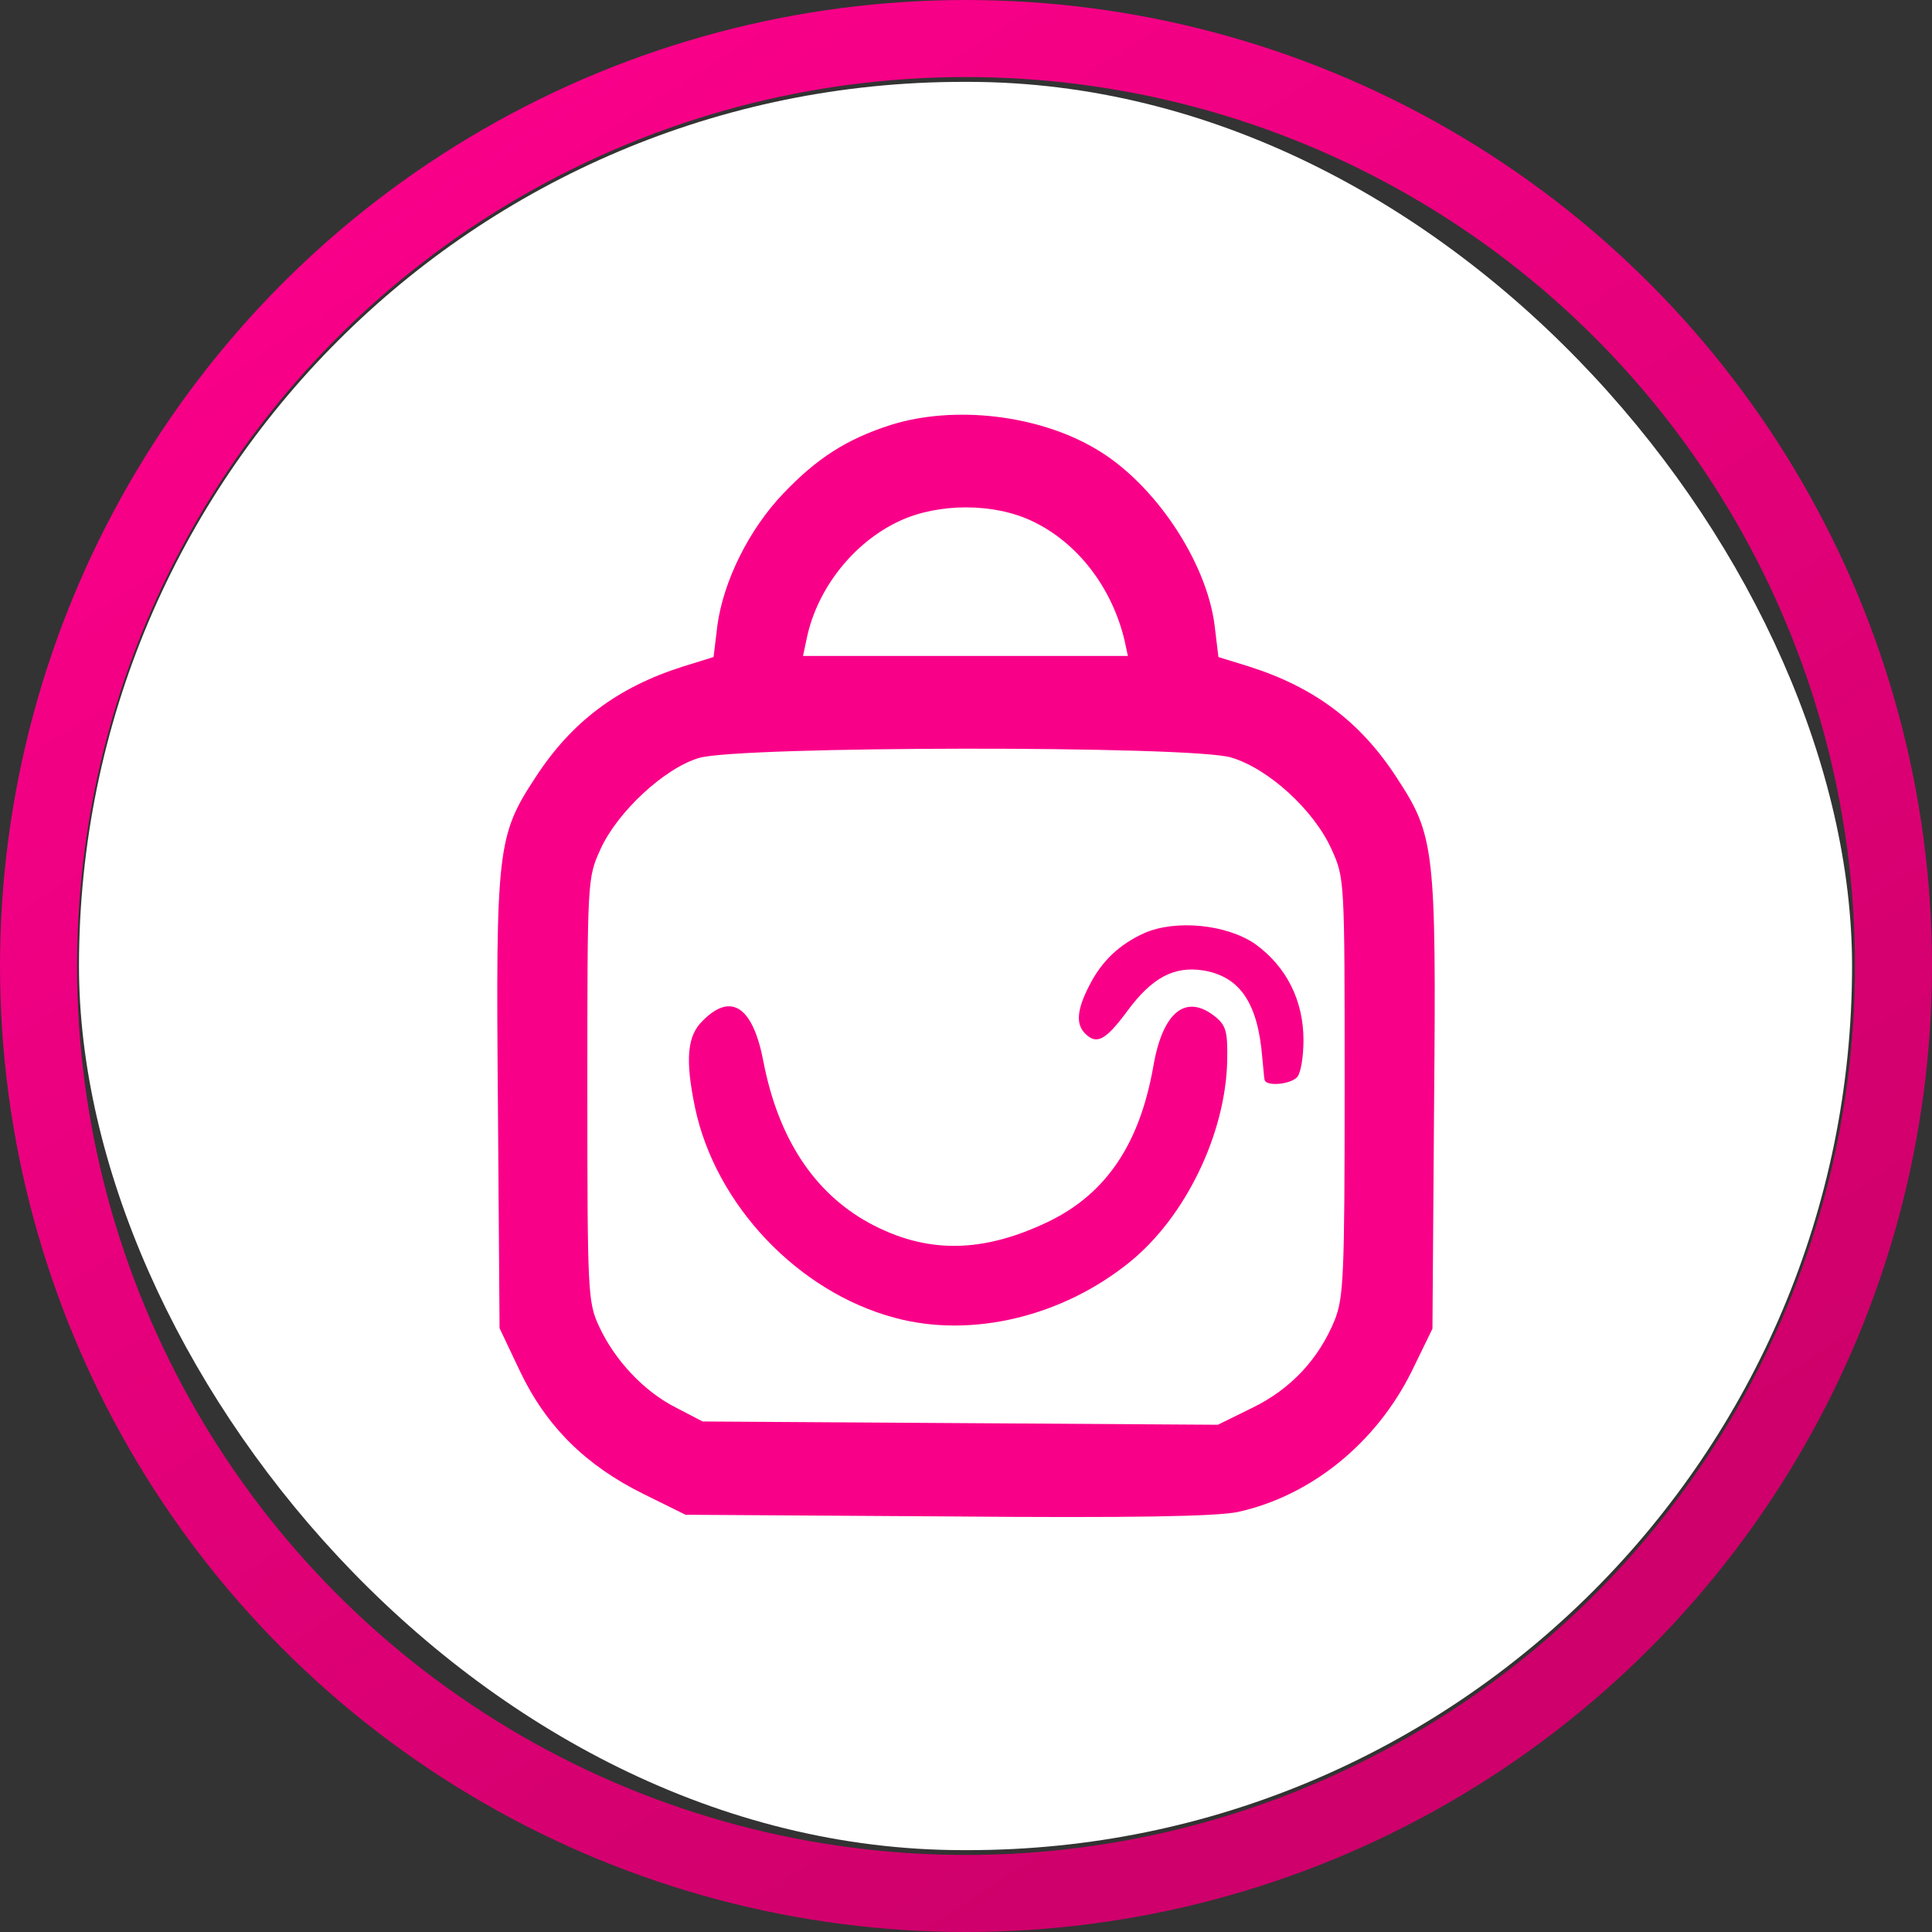
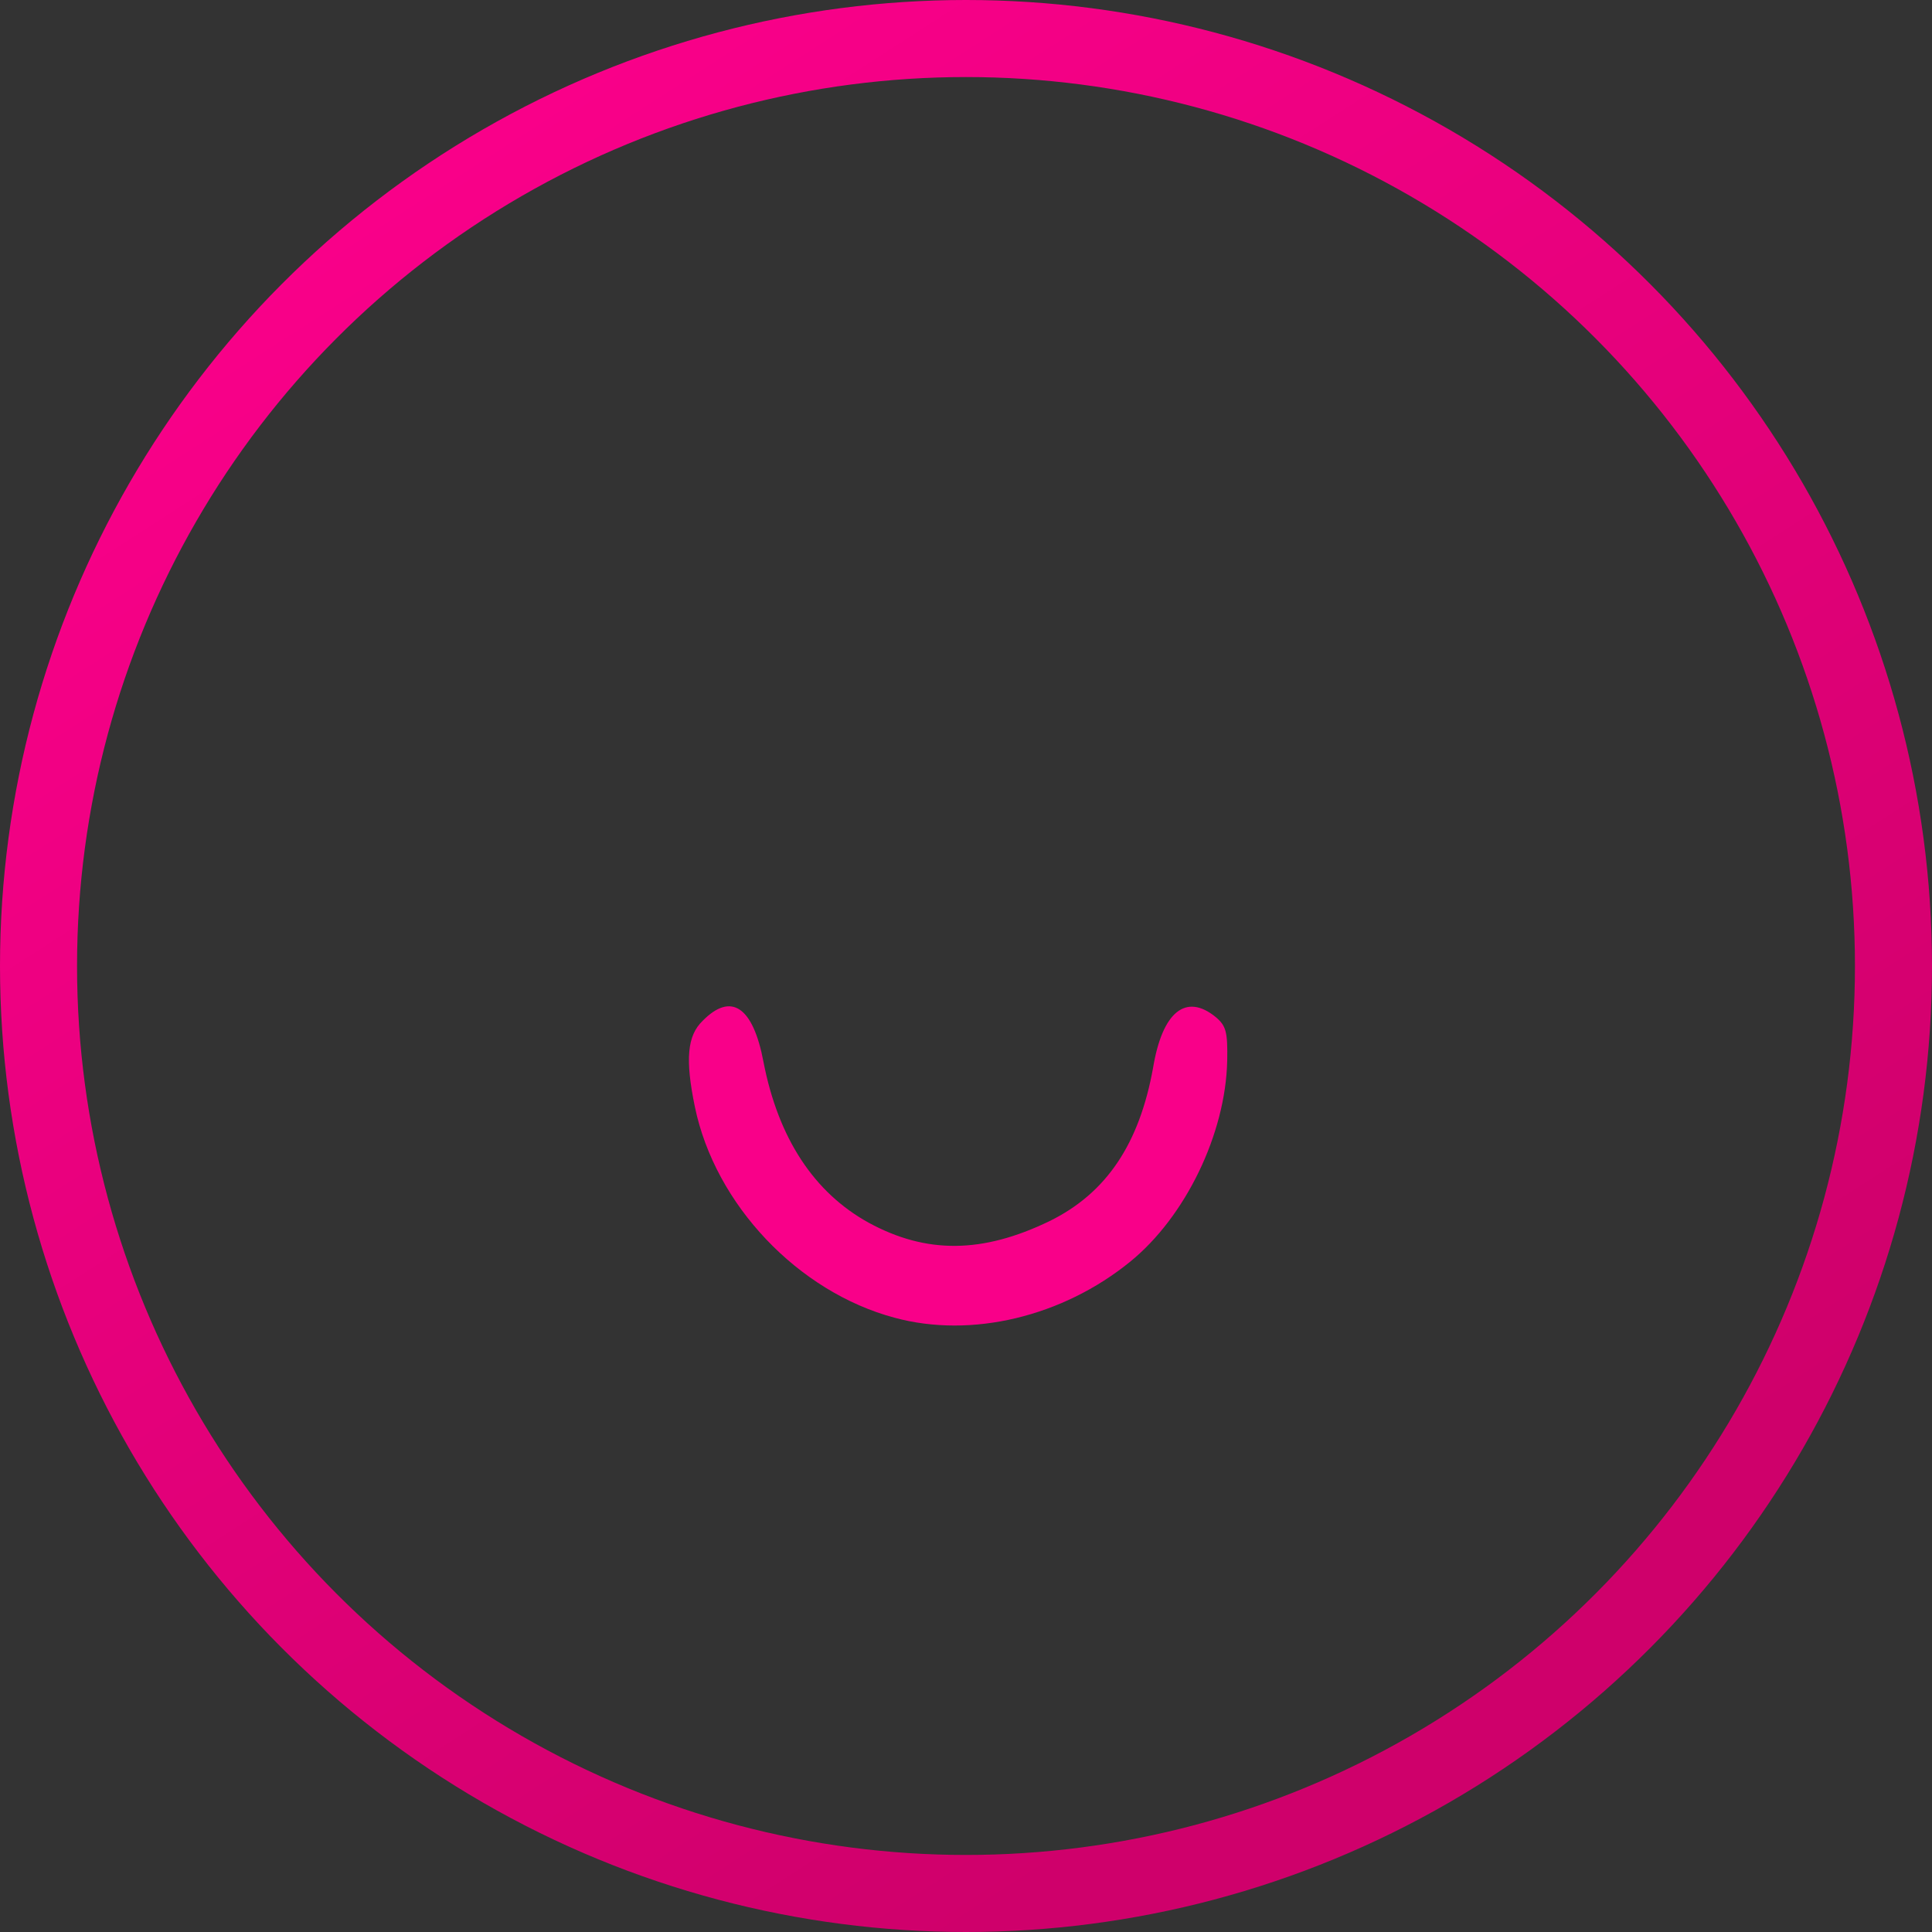
<svg xmlns="http://www.w3.org/2000/svg" width="2006" height="2006" viewBox="0 0 2006 2006" fill="none">
  <rect x="0" y="0" width="2006" height="2006" fill="#333333" stroke="none" />
  <circle cx="1003" cy="1003" r="963" stroke="url(#paint0_linear_2612_302)" stroke-width="80" />
-   <rect x="82" y="85" width="1841" height="1836" rx="918" fill="white" />
-   <path d="M924.941 441.199C878.789 456.013 848.021 475.955 813.264 512.421C777.368 550.026 751.158 603.586 744.891 649.168L740.902 682.215L709.565 691.901C641.191 713.553 593.33 749.449 555.725 807.566C516.41 867.393 514.701 881.637 516.98 1145.44L518.689 1379.05L539.771 1423.5C567.12 1481.04 608.144 1521.5 667.971 1551.13L711.844 1572.78L982.488 1574.49C1175.64 1576.2 1262.82 1574.49 1285.04 1569.93C1360.82 1553.41 1428.62 1498.71 1465.66 1424.07L1487.31 1379.62L1489.02 1146.01C1491.3 881.637 1489.59 867.393 1450.28 807.566C1412.67 749.449 1364.81 713.553 1296.44 691.901L1265.1 682.215L1261.11 649.168C1252.56 582.504 1198.43 501.595 1138.04 466.269C1077.64 430.373 990.465 420.687 924.941 441.199ZM1071.37 540.91C1118.66 563.131 1154.56 609.853 1167.67 665.122L1171.08 681.075H1002.43H833.776L837.765 662.273C848.59 610.993 886.196 563.131 934.057 540.91C974.511 522.107 1031.49 522.107 1071.37 540.91ZM1278.2 786.484C1316.95 797.88 1364.24 841.183 1382.47 881.637C1396.15 911.835 1396.15 912.405 1396.15 1128.35C1396.15 1325.49 1395.01 1347.15 1385.89 1370.51C1369.37 1410.96 1340.31 1442.3 1300.42 1461.67L1264.53 1479.33L997.302 1477.62L729.507 1475.92L702.157 1461.67C669.11 1445.15 638.342 1412.67 621.819 1376.77C610.423 1351.7 609.853 1343.16 609.853 1131.2C609.853 912.405 609.853 911.835 623.528 881.637C641.191 842.892 689.622 797.88 725.518 787.054C765.973 774.519 1236.04 773.949 1278.2 786.484Z" fill="#F90089" />
-   <path d="M1188.18 968.813C1161.97 980.779 1143.73 997.872 1130.63 1024.08C1118.09 1048.58 1116.96 1063.4 1126.64 1073.08C1138.61 1085.05 1147.72 1080.49 1170.51 1049.72C1196.15 1014.97 1218.95 1003 1249.14 1007.56C1287.32 1013.83 1306.12 1041.18 1310.68 1098.72C1311.82 1108.98 1312.39 1118.66 1312.96 1120.94C1314.1 1128.35 1339.17 1126.07 1346.58 1118.66C1350.56 1114.68 1353.41 1097.58 1353.41 1079.92C1353.41 1038.9 1335.75 1003.57 1303.27 980.209C1273.64 959.697 1220.65 954.569 1188.18 968.813Z" fill="#F90089" />
  <path d="M729.507 1059.98C713.553 1075.36 711.274 1099.86 721.53 1149.43C742.612 1250.85 828.648 1341.45 928.929 1368.23C1008.7 1389.88 1103.28 1367.09 1173.36 1310.11C1230.91 1263.39 1272.51 1177.35 1274.21 1101.57C1274.78 1071.37 1273.07 1065.11 1262.25 1055.99C1231.48 1030.92 1206.98 1050.29 1197.29 1108.41C1183.05 1187.61 1148.86 1238.89 1089.61 1267.95C1020.09 1301.56 961.976 1302.13 902.15 1269.66C845.172 1238.32 808.136 1181.91 792.752 1102.71C781.926 1045.16 759.135 1029.78 729.507 1059.98Z" fill="#F90089" />
  <defs>
    <linearGradient id="paint0_linear_2612_302" x1="454.5" y1="171" x2="1453.5" y2="1722" gradientUnits="userSpaceOnUse">
      <stop stop-color="#F90089" />
      <stop offset="1" stop-color="#CF006B" />
    </linearGradient>
  </defs>
</svg>